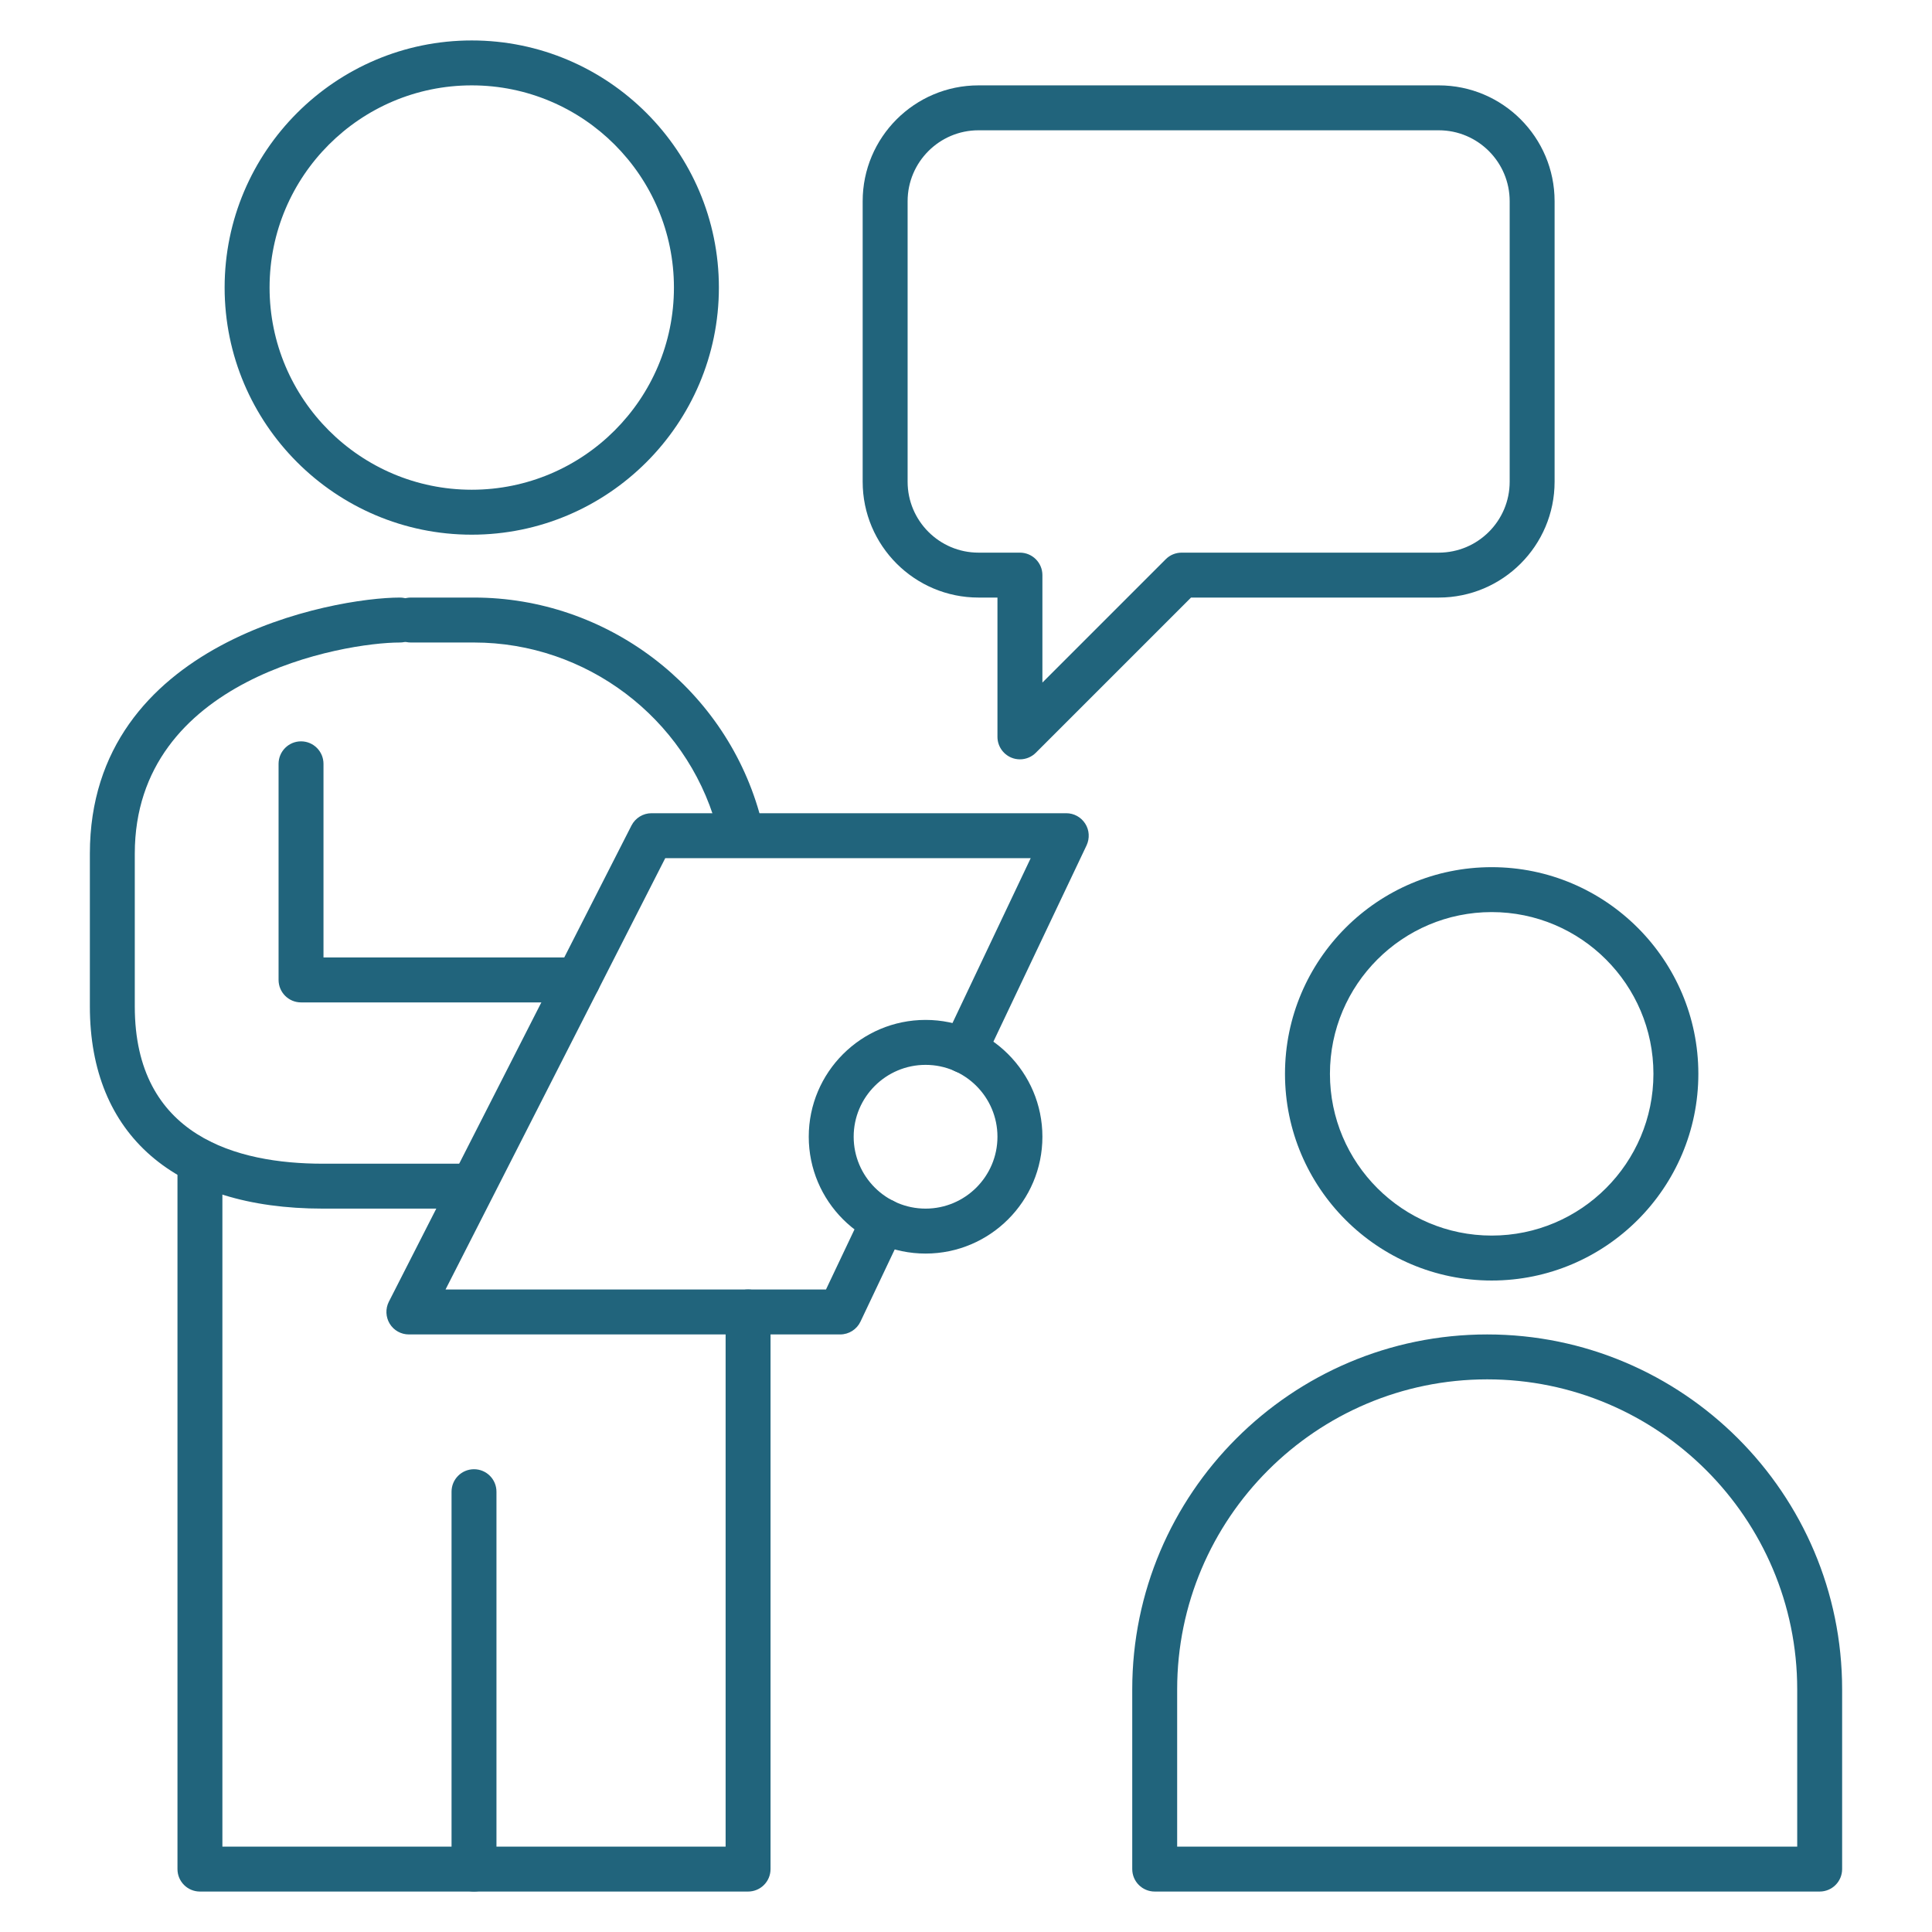
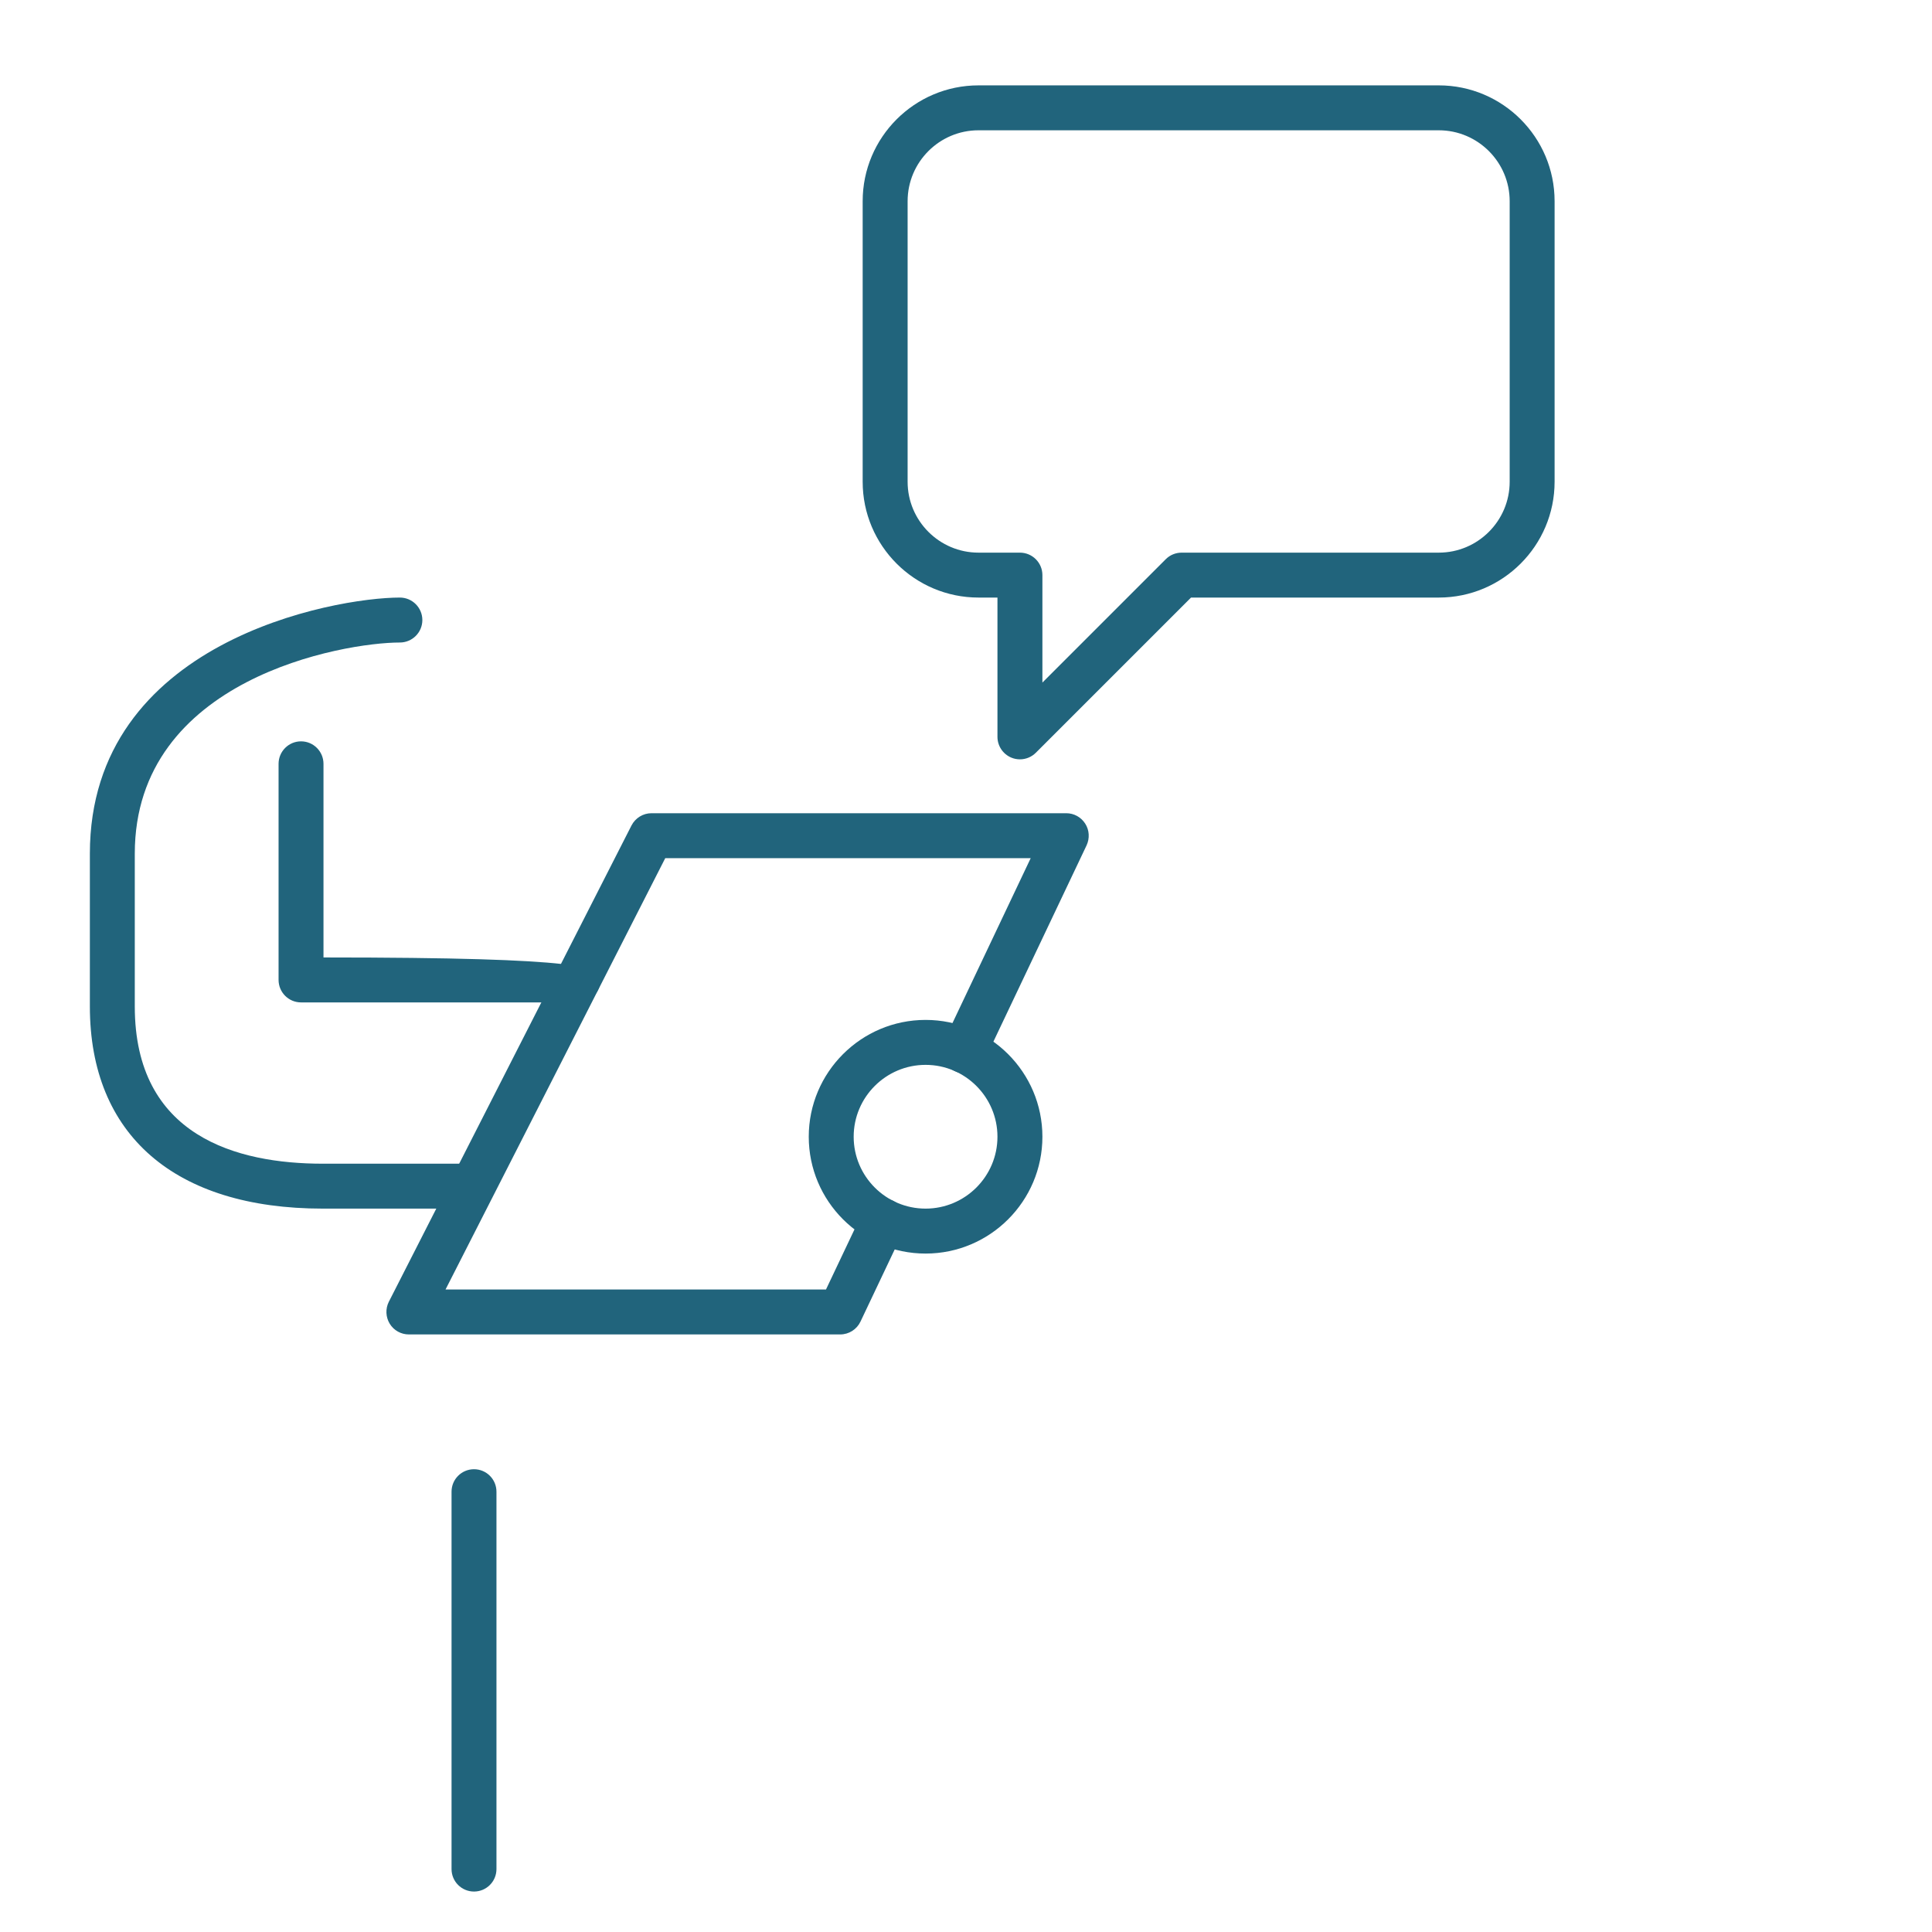
<svg xmlns="http://www.w3.org/2000/svg" width="64" height="64" viewBox="0 0 64 64" fill="none">
-   <path d="M15.627 17.712C11.115 17.712 7.441 14.038 7.441 9.526C7.441 5.013 11.115 1.34 15.627 1.34C20.14 1.34 23.814 5.013 23.814 9.526C23.814 14.038 20.14 17.712 15.627 17.712ZM15.627 2.828C11.933 2.828 8.93 5.832 8.93 9.526C8.93 13.22 11.933 16.223 15.627 16.223C19.322 16.223 22.325 13.22 22.325 9.526C22.325 5.832 19.322 2.828 15.627 2.828Z" fill="#21647C" />
-   <path d="M49.414 42.419C45.639 42.419 42.567 39.347 42.567 35.572C42.567 31.798 45.639 28.726 49.414 28.726C53.188 28.726 56.26 31.798 56.26 35.572C56.26 39.347 53.188 42.419 49.414 42.419ZM49.414 30.214C46.458 30.214 44.056 32.616 44.056 35.572C44.056 38.528 46.458 40.93 49.414 40.93C52.37 40.93 54.772 38.528 54.772 35.572C54.772 32.616 52.37 30.214 49.414 30.214Z" fill="#21647C" />
-   <path d="M60.279 62.66H38.251C37.84 62.66 37.507 62.327 37.507 61.916V55.963C37.507 49.479 42.782 44.205 49.265 44.205C55.748 44.205 61.023 49.479 61.023 55.963V61.916C61.023 62.327 60.69 62.66 60.279 62.66ZM38.995 61.172H59.535V55.963C59.535 50.301 54.927 45.693 49.265 45.693C43.603 45.693 38.995 50.301 38.995 55.963V61.172Z" fill="#21647C" />
-   <path d="M24.436 27.871C24.111 27.871 23.814 27.657 23.721 27.329C22.706 23.769 19.411 21.284 15.705 21.284H13.609C13.199 21.284 12.865 20.95 12.865 20.54C12.865 20.129 13.199 19.795 13.609 19.795H15.705C20.072 19.795 23.96 22.727 25.153 26.922C25.266 27.318 25.037 27.728 24.641 27.841C24.573 27.862 24.504 27.871 24.436 27.871Z" fill="#21647C" />
-   <path d="M24.781 62.66H6.623C6.212 62.66 5.879 62.327 5.879 61.916V38.48C5.879 38.069 6.212 37.736 6.623 37.736C7.034 37.736 7.367 38.069 7.367 38.48V61.172H24.037V43.46C24.037 43.05 24.37 42.716 24.781 42.716C25.192 42.716 25.525 43.05 25.525 43.46V61.916C25.525 62.327 25.192 62.66 24.781 62.66Z" fill="#21647C" />
  <path d="M15.628 40.037H10.692C5.79 40.037 2.977 37.596 2.977 33.34V28.279C2.977 21.236 11.076 19.795 13.246 19.795C13.657 19.795 13.991 20.129 13.991 20.54C13.991 20.95 13.657 21.284 13.246 21.284C11.392 21.284 4.465 22.471 4.465 28.279V33.34C4.465 37.644 7.852 38.549 10.692 38.549H15.628C16.038 38.549 16.372 38.882 16.372 39.293C16.372 39.704 16.038 40.037 15.628 40.037Z" fill="#21647C" />
-   <path d="M19.146 33.206H9.972C9.561 33.206 9.228 32.872 9.228 32.461V25.302C9.228 24.892 9.561 24.558 9.972 24.558C10.383 24.558 10.716 24.892 10.716 25.302V31.717H19.146C19.557 31.717 19.89 32.051 19.89 32.461C19.89 32.872 19.557 33.206 19.146 33.206Z" fill="#21647C" />
+   <path d="M19.146 33.206H9.972C9.561 33.206 9.228 32.872 9.228 32.461V25.302C9.228 24.892 9.561 24.558 9.972 24.558C10.383 24.558 10.716 24.892 10.716 25.302V31.717C19.557 31.717 19.89 32.051 19.89 32.461C19.89 32.872 19.557 33.206 19.146 33.206Z" fill="#21647C" />
  <path d="M27.832 44.205H13.544C13.285 44.205 13.044 44.071 12.91 43.85C12.776 43.63 12.764 43.353 12.88 43.124L20.918 27.347C21.046 27.097 21.302 26.939 21.581 26.939H35.322C35.578 26.939 35.813 27.07 35.95 27.285C36.087 27.499 36.102 27.77 35.995 28.002L32.613 35.126C32.438 35.498 31.994 35.655 31.622 35.48C31.25 35.304 31.092 34.861 31.268 34.489L34.143 28.428H22.037L14.759 42.716H27.362L28.589 40.129C28.764 39.757 29.208 39.599 29.58 39.775C29.952 39.951 30.11 40.394 29.934 40.766L28.505 43.779C28.383 44.038 28.121 44.205 27.832 44.205Z" fill="#21647C" />
  <path d="M30.661 41.526C28.526 41.526 26.791 39.79 26.791 37.656C26.791 35.522 28.526 33.786 30.661 33.786C32.795 33.786 34.531 35.522 34.531 37.656C34.531 39.79 32.795 41.526 30.661 41.526ZM30.661 35.275C29.348 35.275 28.279 36.343 28.279 37.656C28.279 38.969 29.348 40.037 30.661 40.037C31.974 40.037 33.042 38.969 33.042 37.656C33.042 36.343 31.974 35.275 30.661 35.275Z" fill="#21647C" />
  <path d="M33.786 25.154C33.691 25.154 33.593 25.136 33.501 25.097C33.224 24.981 33.042 24.71 33.042 24.409V19.795H32.414C30.298 19.795 28.577 18.075 28.577 15.958V6.665C28.577 4.548 30.298 2.828 32.414 2.828H47.661C49.778 2.828 51.498 4.548 51.498 6.665V15.958C51.498 18.075 49.778 19.795 47.661 19.795H39.454L34.313 24.936C34.17 25.079 33.98 25.154 33.786 25.154ZM32.414 4.316C31.119 4.316 30.066 5.37 30.066 6.665V15.958C30.066 17.253 31.119 18.307 32.414 18.307H33.786C34.197 18.307 34.531 18.64 34.531 19.051V22.611L38.618 18.524C38.758 18.384 38.945 18.307 39.145 18.307H47.661C48.956 18.307 50.01 17.253 50.01 15.958V6.665C50.01 5.37 48.956 4.316 47.661 4.316H32.414Z" fill="#21647C" />
  <path d="M15.702 62.66C15.291 62.66 14.958 62.327 14.958 61.916V49.414C14.958 49.003 15.291 48.67 15.702 48.67C16.113 48.67 16.446 49.003 16.446 49.414V61.916C16.446 62.327 16.113 62.66 15.702 62.66Z" fill="#21647C" />
</svg>